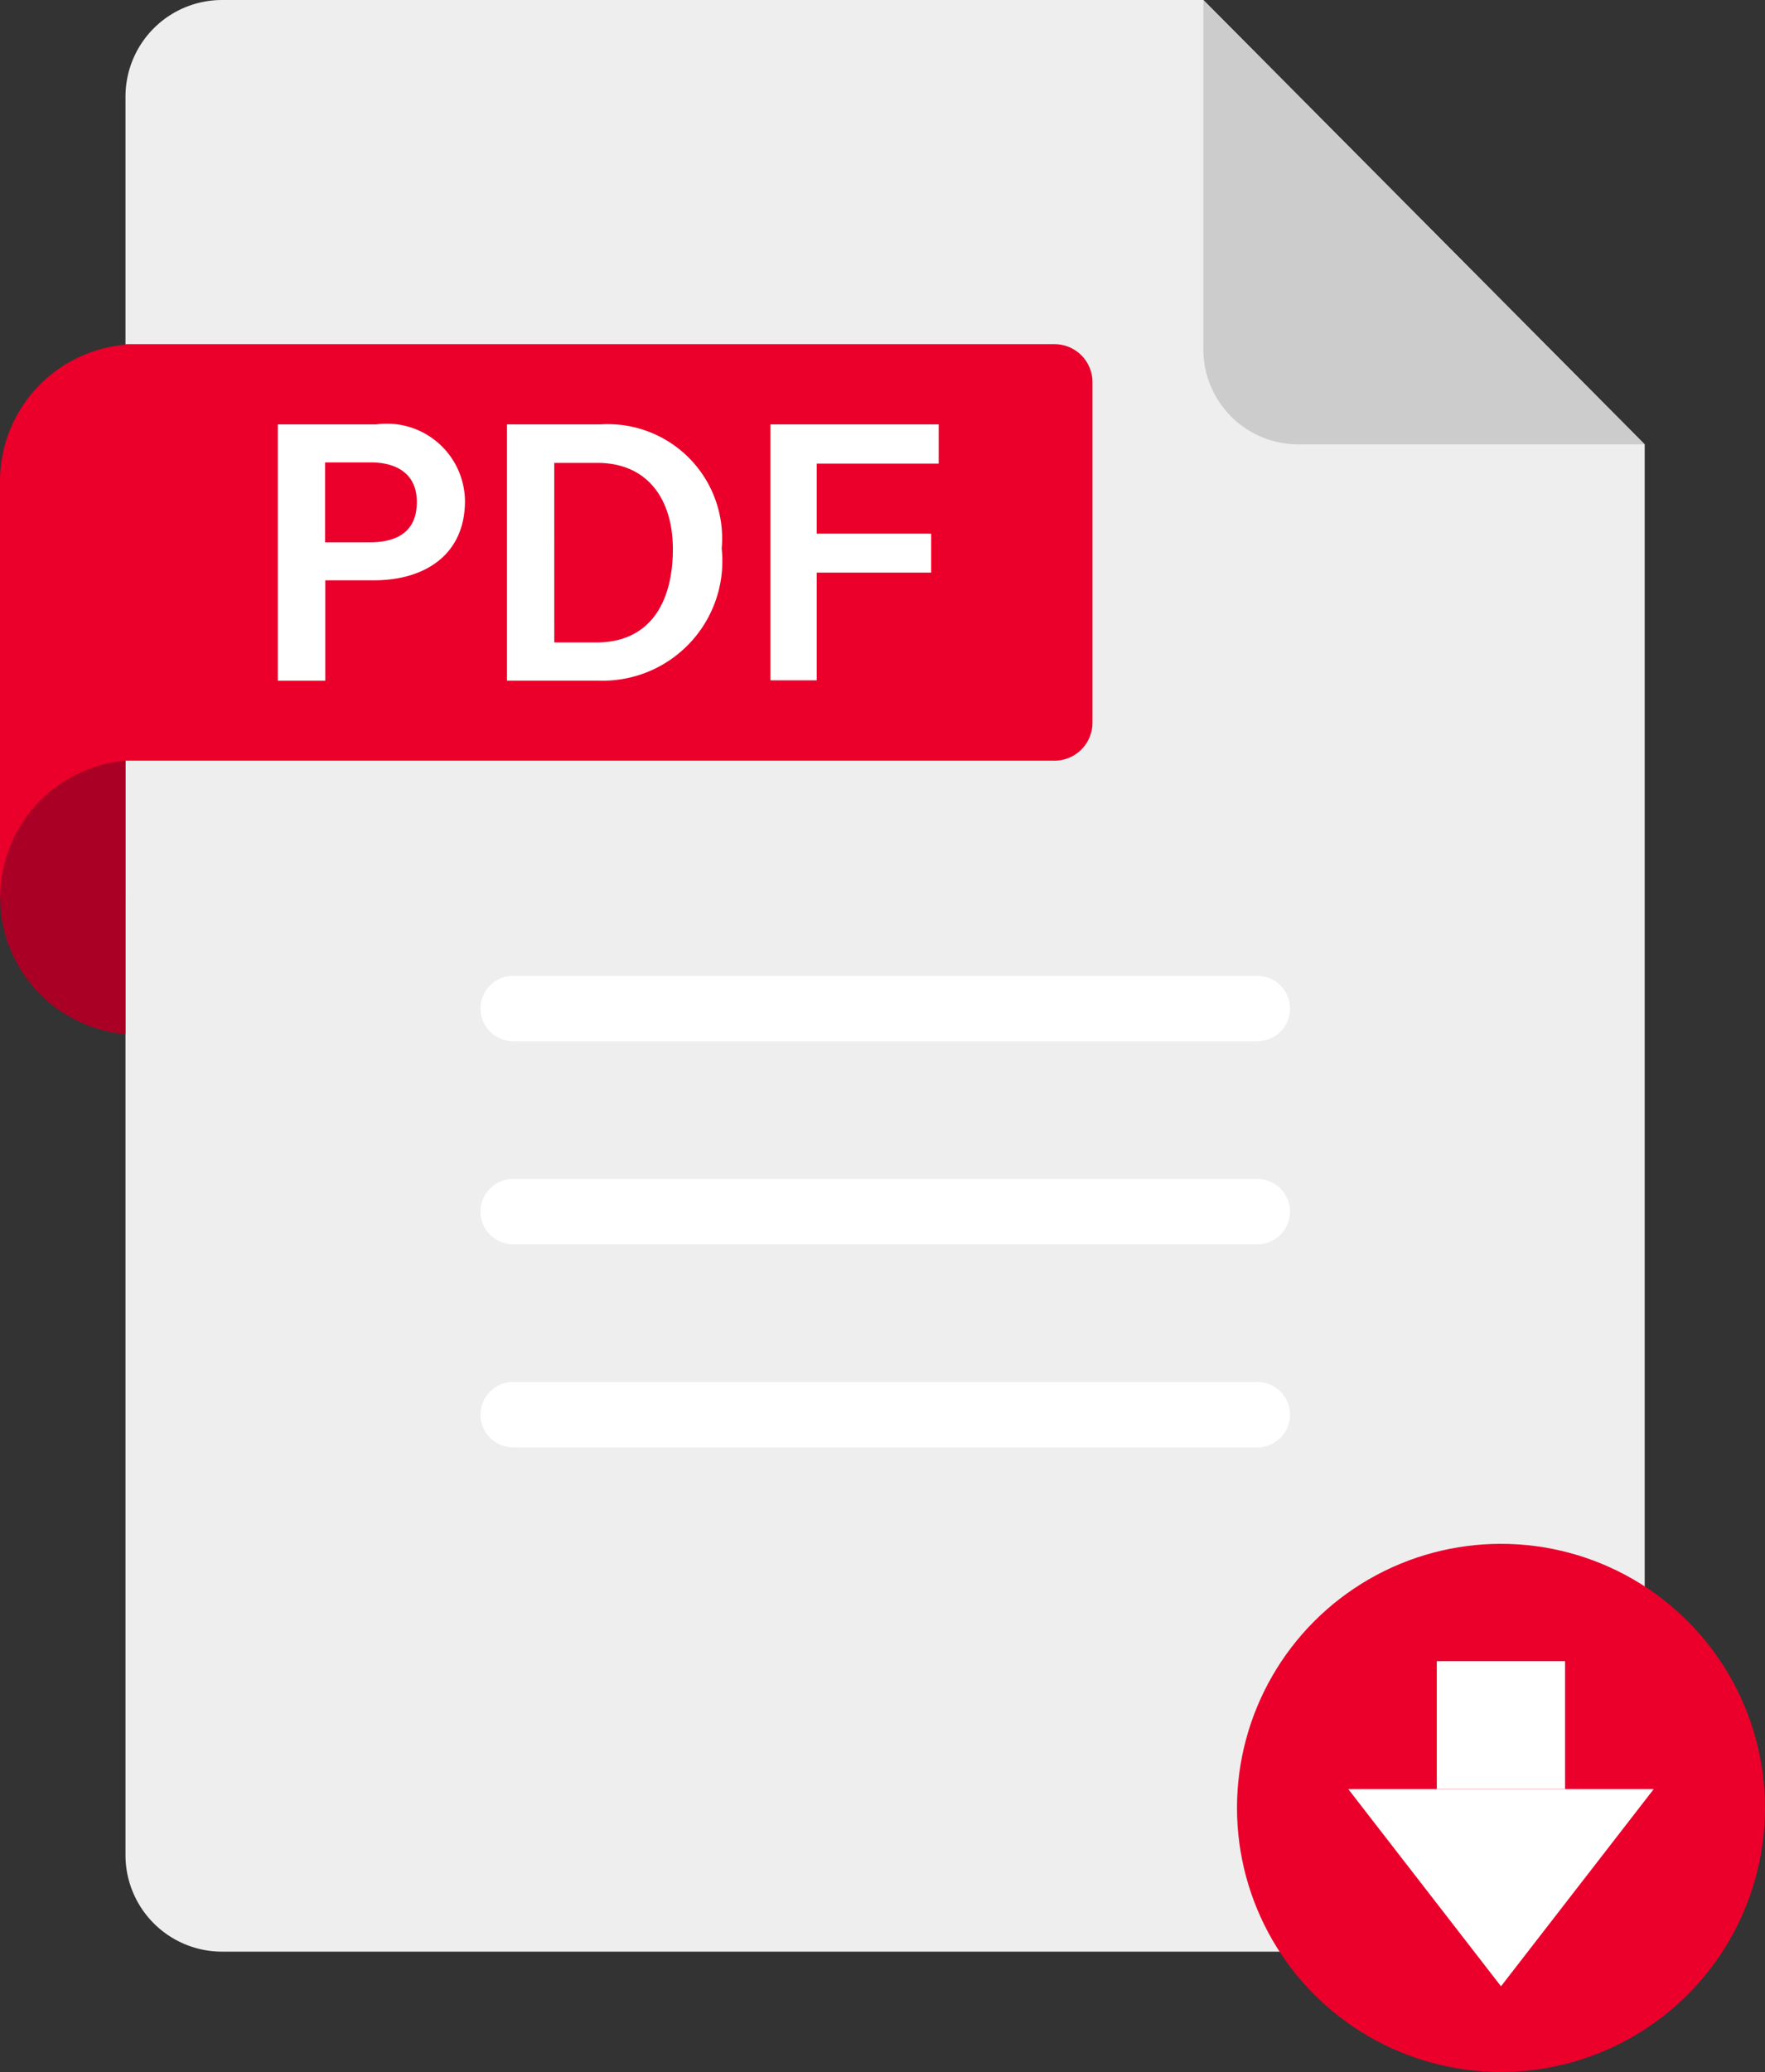
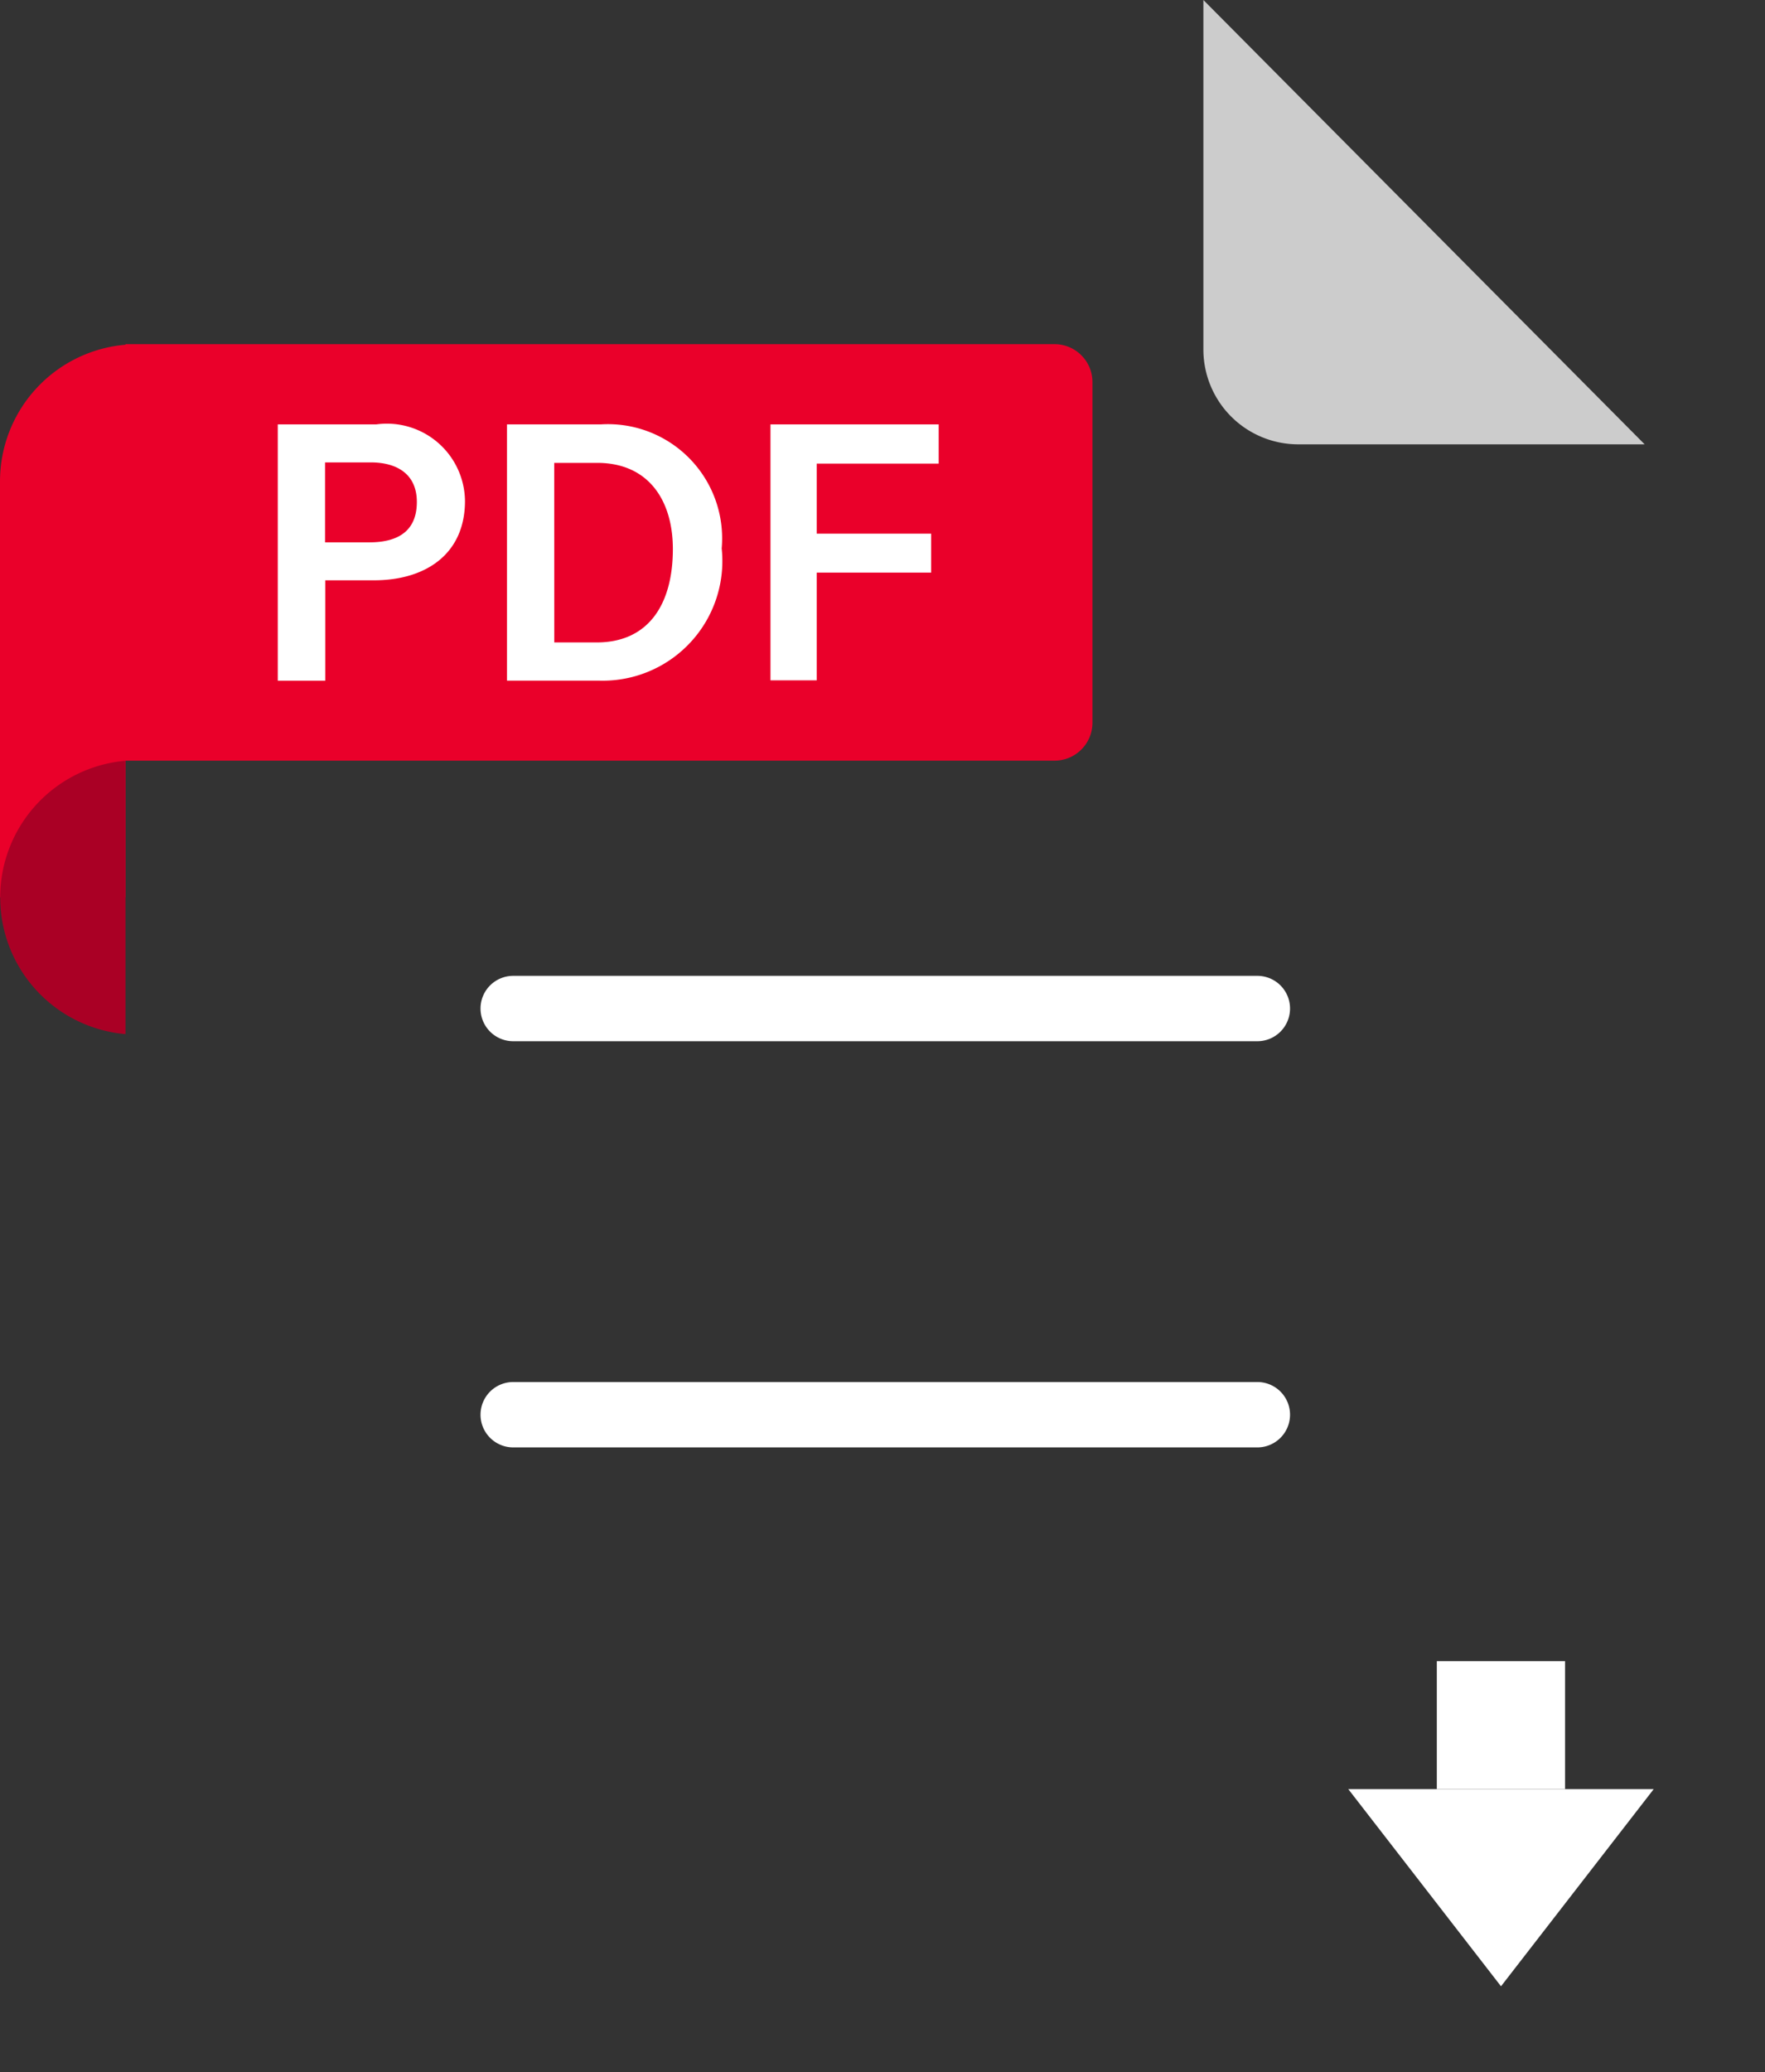
<svg xmlns="http://www.w3.org/2000/svg" id="icon-download" width="37.807" height="44.37" viewBox="0 0 37.807 44.37">
  <rect x="0" y="0" width="37.807" height="44.37" fill="#333333" stroke="none" />
-   <path id="Path_1412" data-name="Path 1412" d="M390.542,198.215v30.209a2.069,2.069,0,0,1-2.069,2.069h-28.4A2.069,2.069,0,0,1,358,228.424V190.769a2.069,2.069,0,0,1,2.069-2.069h21.019Z" transform="translate(-355.312 -188.7)" fill="#eee" />
  <path id="Path_1413" data-name="Path 1413" d="M2617.152,198.215h-7.421a2.031,2.031,0,0,1-2.031-2.031V188.7Z" transform="translate(-2581.923 -188.7)" fill="#ccc" />
  <path id="Path_1414" data-name="Path 1414" d="M98.788,907v.01a2.937,2.937,0,0,0-2.688,2.927v8.907h2.688v-2.927h19.9a.813.813,0,0,0,.813-.813v-7.293a.813.813,0,0,0-.813-.813h-19.9Z" transform="translate(-96.1 -899.628)" fill="#ea002a" />
  <path id="Path_1415" data-name="Path 1415" d="M98.788,1776a2.938,2.938,0,0,0,0,5.854Z" transform="translate(-96.1 -1759.709)" fill="#aa0025" />
  <g id="Group_254" data-name="Group 254" transform="translate(5.95 9.088)">
    <path id="Path_1416" data-name="Path 1416" d="M675.8,1074.2h2.11a1.673,1.673,0,0,1,1.9,1.639c0,1.139-.841,1.7-1.953,1.7h-1.04v2.149H675.8V1074.2Zm1.014,2.526h.949c.623,0,1.016-.25,1.016-.865,0-.594-.421-.847-.99-.847h-.976v1.712Z" transform="translate(-675.8 -1074.2)" fill="#fff" />
    <path id="Path_1417" data-name="Path 1417" d="M1154.2,1074.2h2.01a2.446,2.446,0,0,1,2.589,2.656,2.563,2.563,0,0,1-2.639,2.831H1154.2V1074.2Zm1.013,4.669h.91c1.1,0,1.63-.806,1.63-2,0-1.024-.507-1.845-1.623-1.845h-.918Z" transform="translate(-1149.29 -1074.2)" fill="#fff" />
    <path id="Path_1418" data-name="Path 1418" d="M1704.4,1074.2h3.6v.84h-2.613v1.5h2.451v.834h-2.451v2.307h-.99V1074.2Z" transform="translate(-1693.843 -1074.2)" fill="#fff" />
  </g>
  <path id="Path_1419" data-name="Path 1419" d="M1115.635,2224.8H1099.7a.7.7,0,0,0-.7.7h0a.7.7,0,0,0,.7.7h15.94a.7.7,0,0,0,.7-.7h0A.7.7,0,0,0,1115.635,2224.8Z" transform="translate(-1088.707 -2203.903)" fill="#fff" />
-   <path id="Path_1420" data-name="Path 1420" d="M1115.635,2648.5H1099.7a.7.7,0,0,0-.7.7h0a.7.7,0,0,0,.7.7h15.94a.7.7,0,0,0,.7-.7h0A.7.7,0,0,0,1115.635,2648.5Z" transform="translate(-1088.707 -2623.254)" fill="#fff" />
  <path id="Path_1421" data-name="Path 1421" d="M1115.635,3072.3H1099.7a.7.7,0,0,0-.7.7h0a.7.7,0,0,0,.7.7h15.94a.7.7,0,0,0,.7-.7h0A.7.7,0,0,0,1115.635,3072.3Z" transform="translate(-1088.707 -3042.705)" fill="#fff" />
-   <circle id="Ellipse_9" data-name="Ellipse 9" cx="5.655" cy="5.655" r="5.655" transform="translate(26.497 33.06)" fill="#ea002a" />
  <path id="Path_1422" data-name="Path 1422" d="M2913.371,3925.922l3.271-4.222H2910.1Z" transform="translate(-2881.219 -3883.387)" fill="#fff" />
  <rect id="Rectangle_165" data-name="Rectangle 165" width="2.747" height="2.74" transform="translate(30.777 35.573)" fill="#fff" />
</svg>